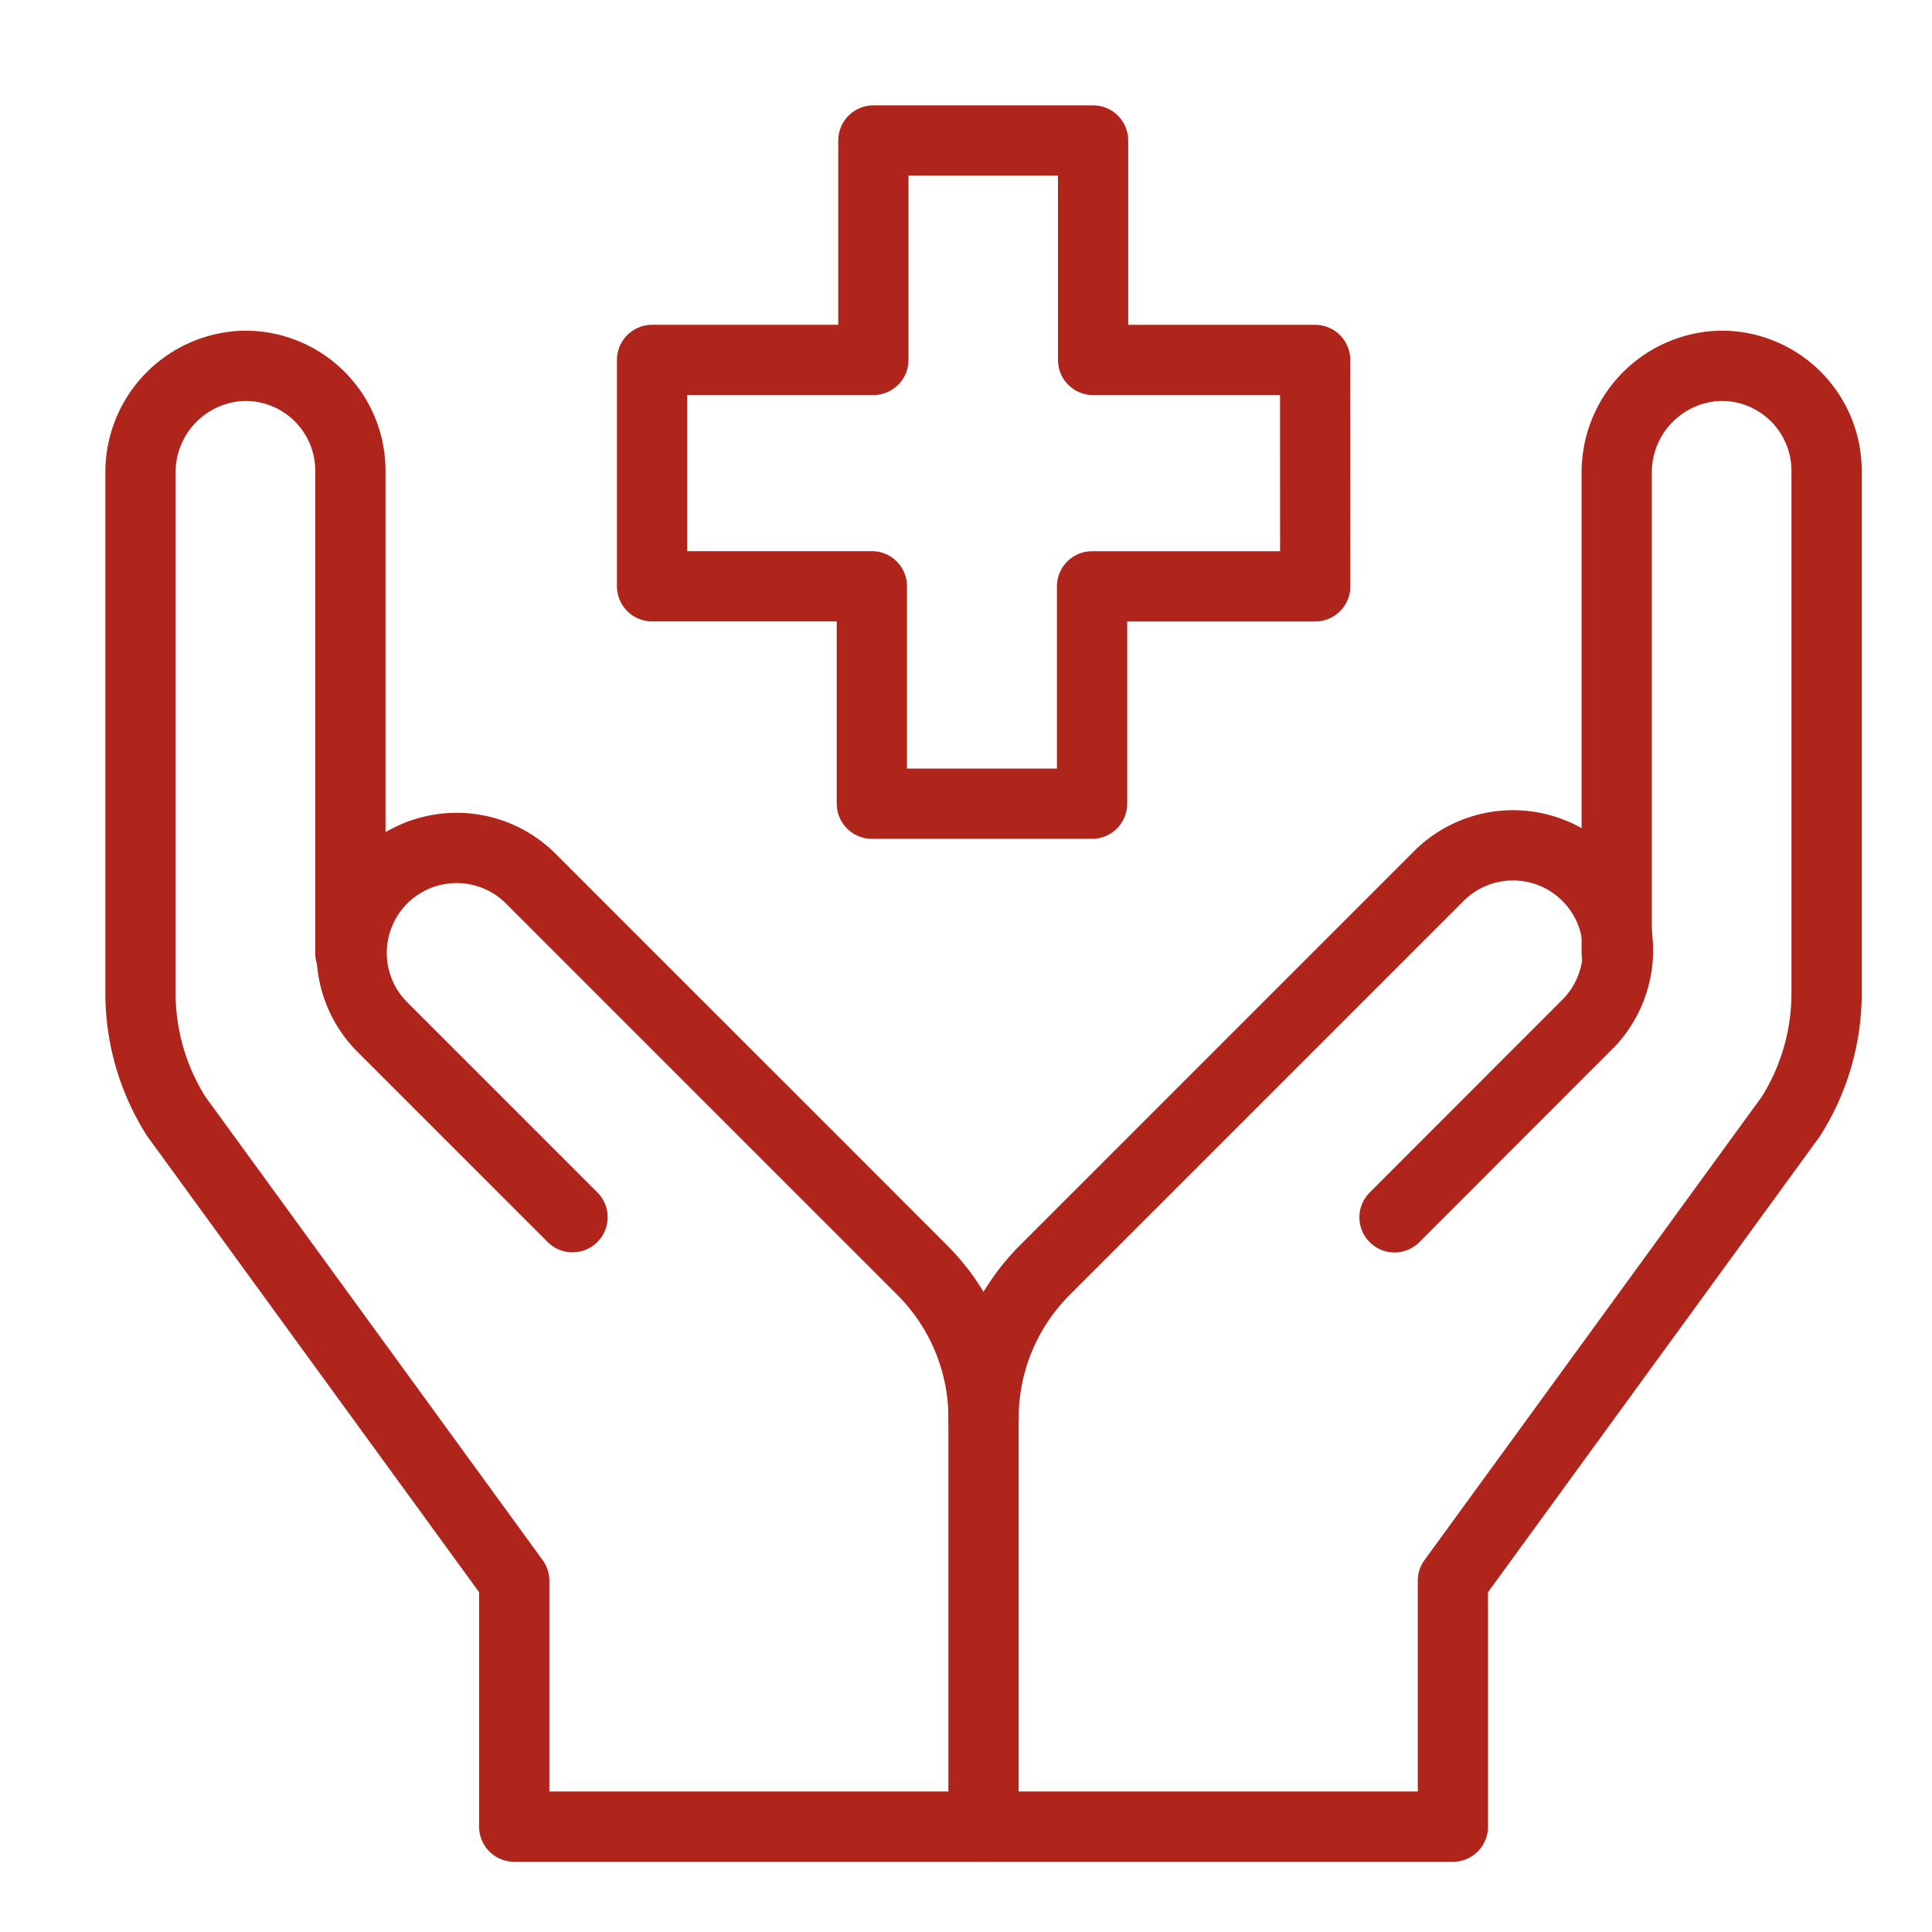
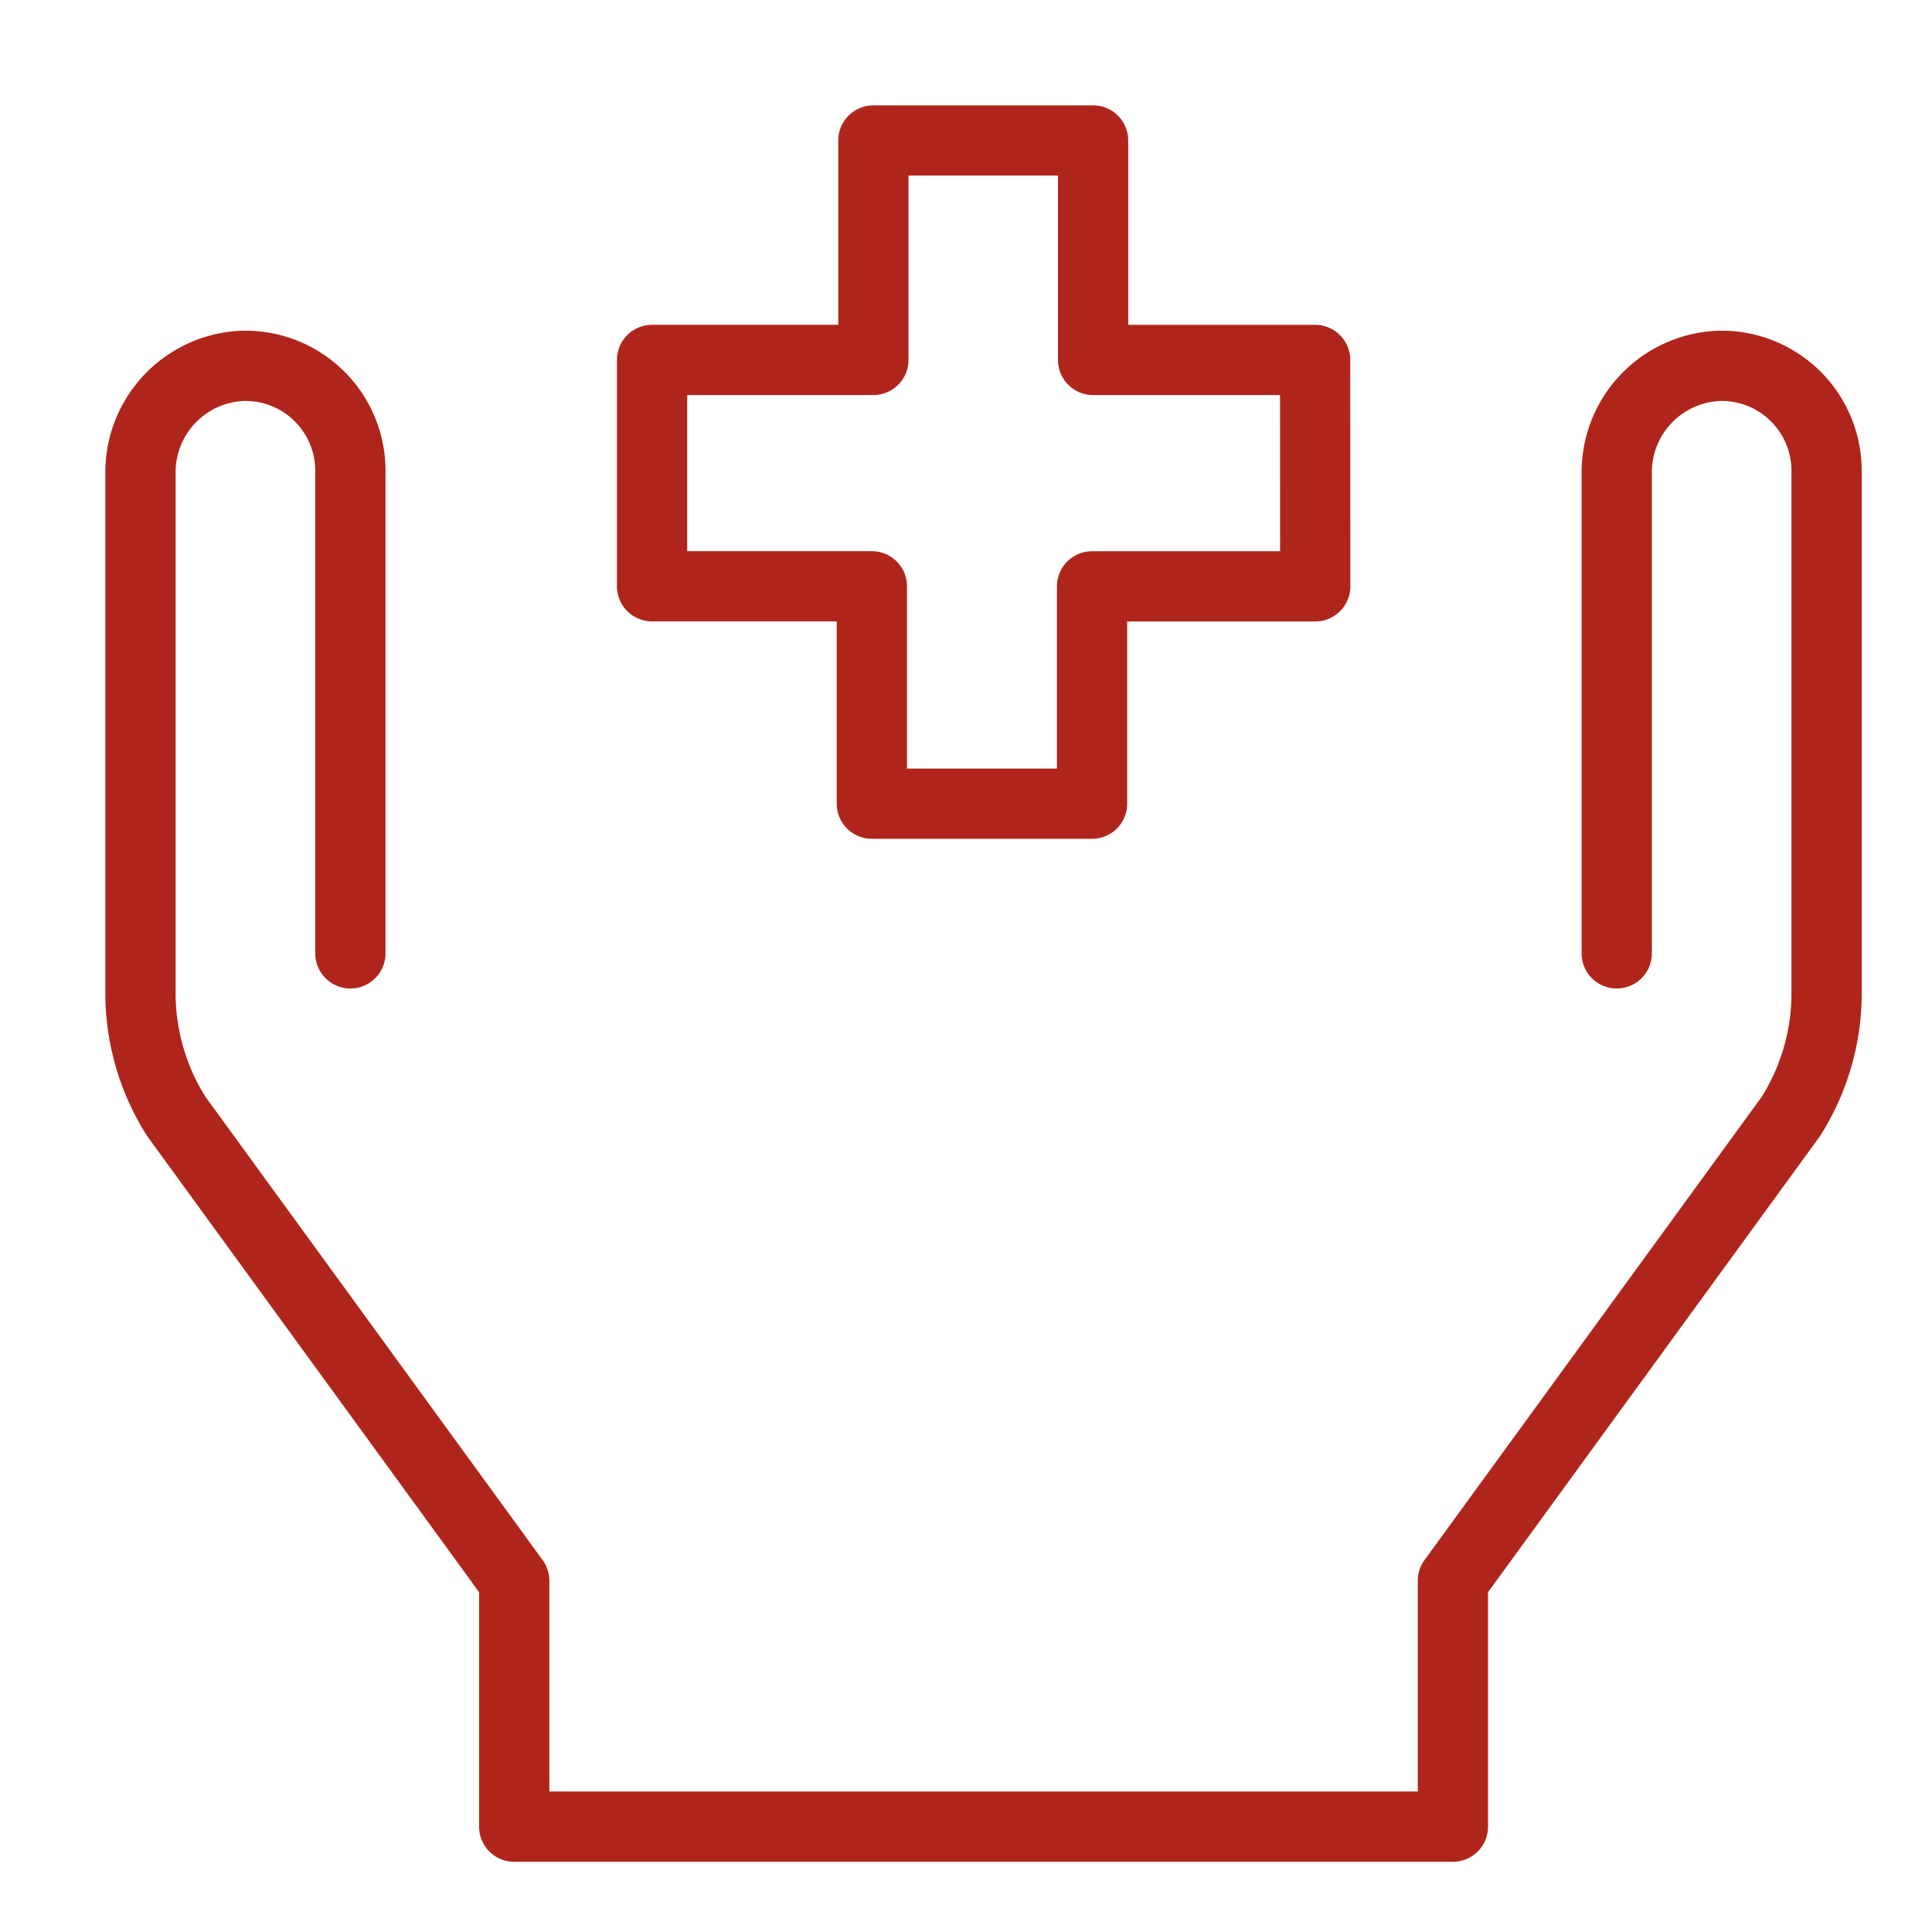
<svg xmlns="http://www.w3.org/2000/svg" width="55" height="55" viewBox="0 0 55 55">
  <g id="Group_10664" data-name="Group 10664" transform="translate(-2024.5 -1873.18)">
    <rect id="Rectangle_2227" data-name="Rectangle 2227" width="55" height="55" transform="translate(2024.5 1873.18)" fill="#fff" />
    <g id="medical-attention" transform="translate(2013.499 1862.179)">
      <g id="Group_10662" data-name="Group 10662" transform="translate(15.001 21.415)">
        <g id="Group_10661" data-name="Group 10661" transform="translate(0 0)">
          <g id="Group_10660" data-name="Group 10660">
            <g id="Group_10659" data-name="Group 10659">
              <path id="Path_14017" data-name="Path 14017" d="M57.026,96.139V82.468a3.032,3.032,0,0,1,2.909-3.054A2.988,2.988,0,0,1,63,82.4V97.274a6.561,6.561,0,0,1-1.018,3.51L52.362,114v7H25.64V114l-9.621-13.22A6.561,6.561,0,0,1,15,97.274V82.468a3.032,3.032,0,0,1,2.909-3.054A2.988,2.988,0,0,1,20.976,82.4V96.139" transform="translate(-15.001 -79.413)" fill="none" stroke="#af251c" stroke-linecap="round" stroke-linejoin="round" stroke-width="2" />
-               <path id="Path_14018" data-name="Path 14018" d="M93.026,233.15a5.963,5.963,0,0,0-1.746-4.229L80.1,217.741a2.988,2.988,0,0,0-4.225,4.225l5.449,5.449" transform="translate(-69.026 -203.178)" fill="none" stroke="#af251c" stroke-linecap="round" stroke-linejoin="round" stroke-width="2" />
-               <path id="Path_14019" data-name="Path 14019" d="M267.7,227.419l5.448-5.452a2.988,2.988,0,1,0-4.225-4.225l-11.179,11.18A5.962,5.962,0,0,0,256,233.15v11.614" transform="translate(-232.001 -203.178)" fill="none" stroke="#af251c" stroke-linecap="round" stroke-linejoin="round" stroke-width="2" />
            </g>
          </g>
        </g>
      </g>
      <g id="Group_10663" data-name="Group 10663" transform="translate(29.561 15.001)">
        <path id="Path_14020" data-name="Path 14020" d="M180.091,21.248H173.77V15h-6.255v6.247h-6.3v6.444h6.257V33.88h6.269V27.693h6.353Z" transform="translate(-161.212 -15.001)" fill="none" stroke="#af251c" stroke-linecap="round" stroke-linejoin="round" stroke-width="2" />
      </g>
    </g>
  </g>
</svg>